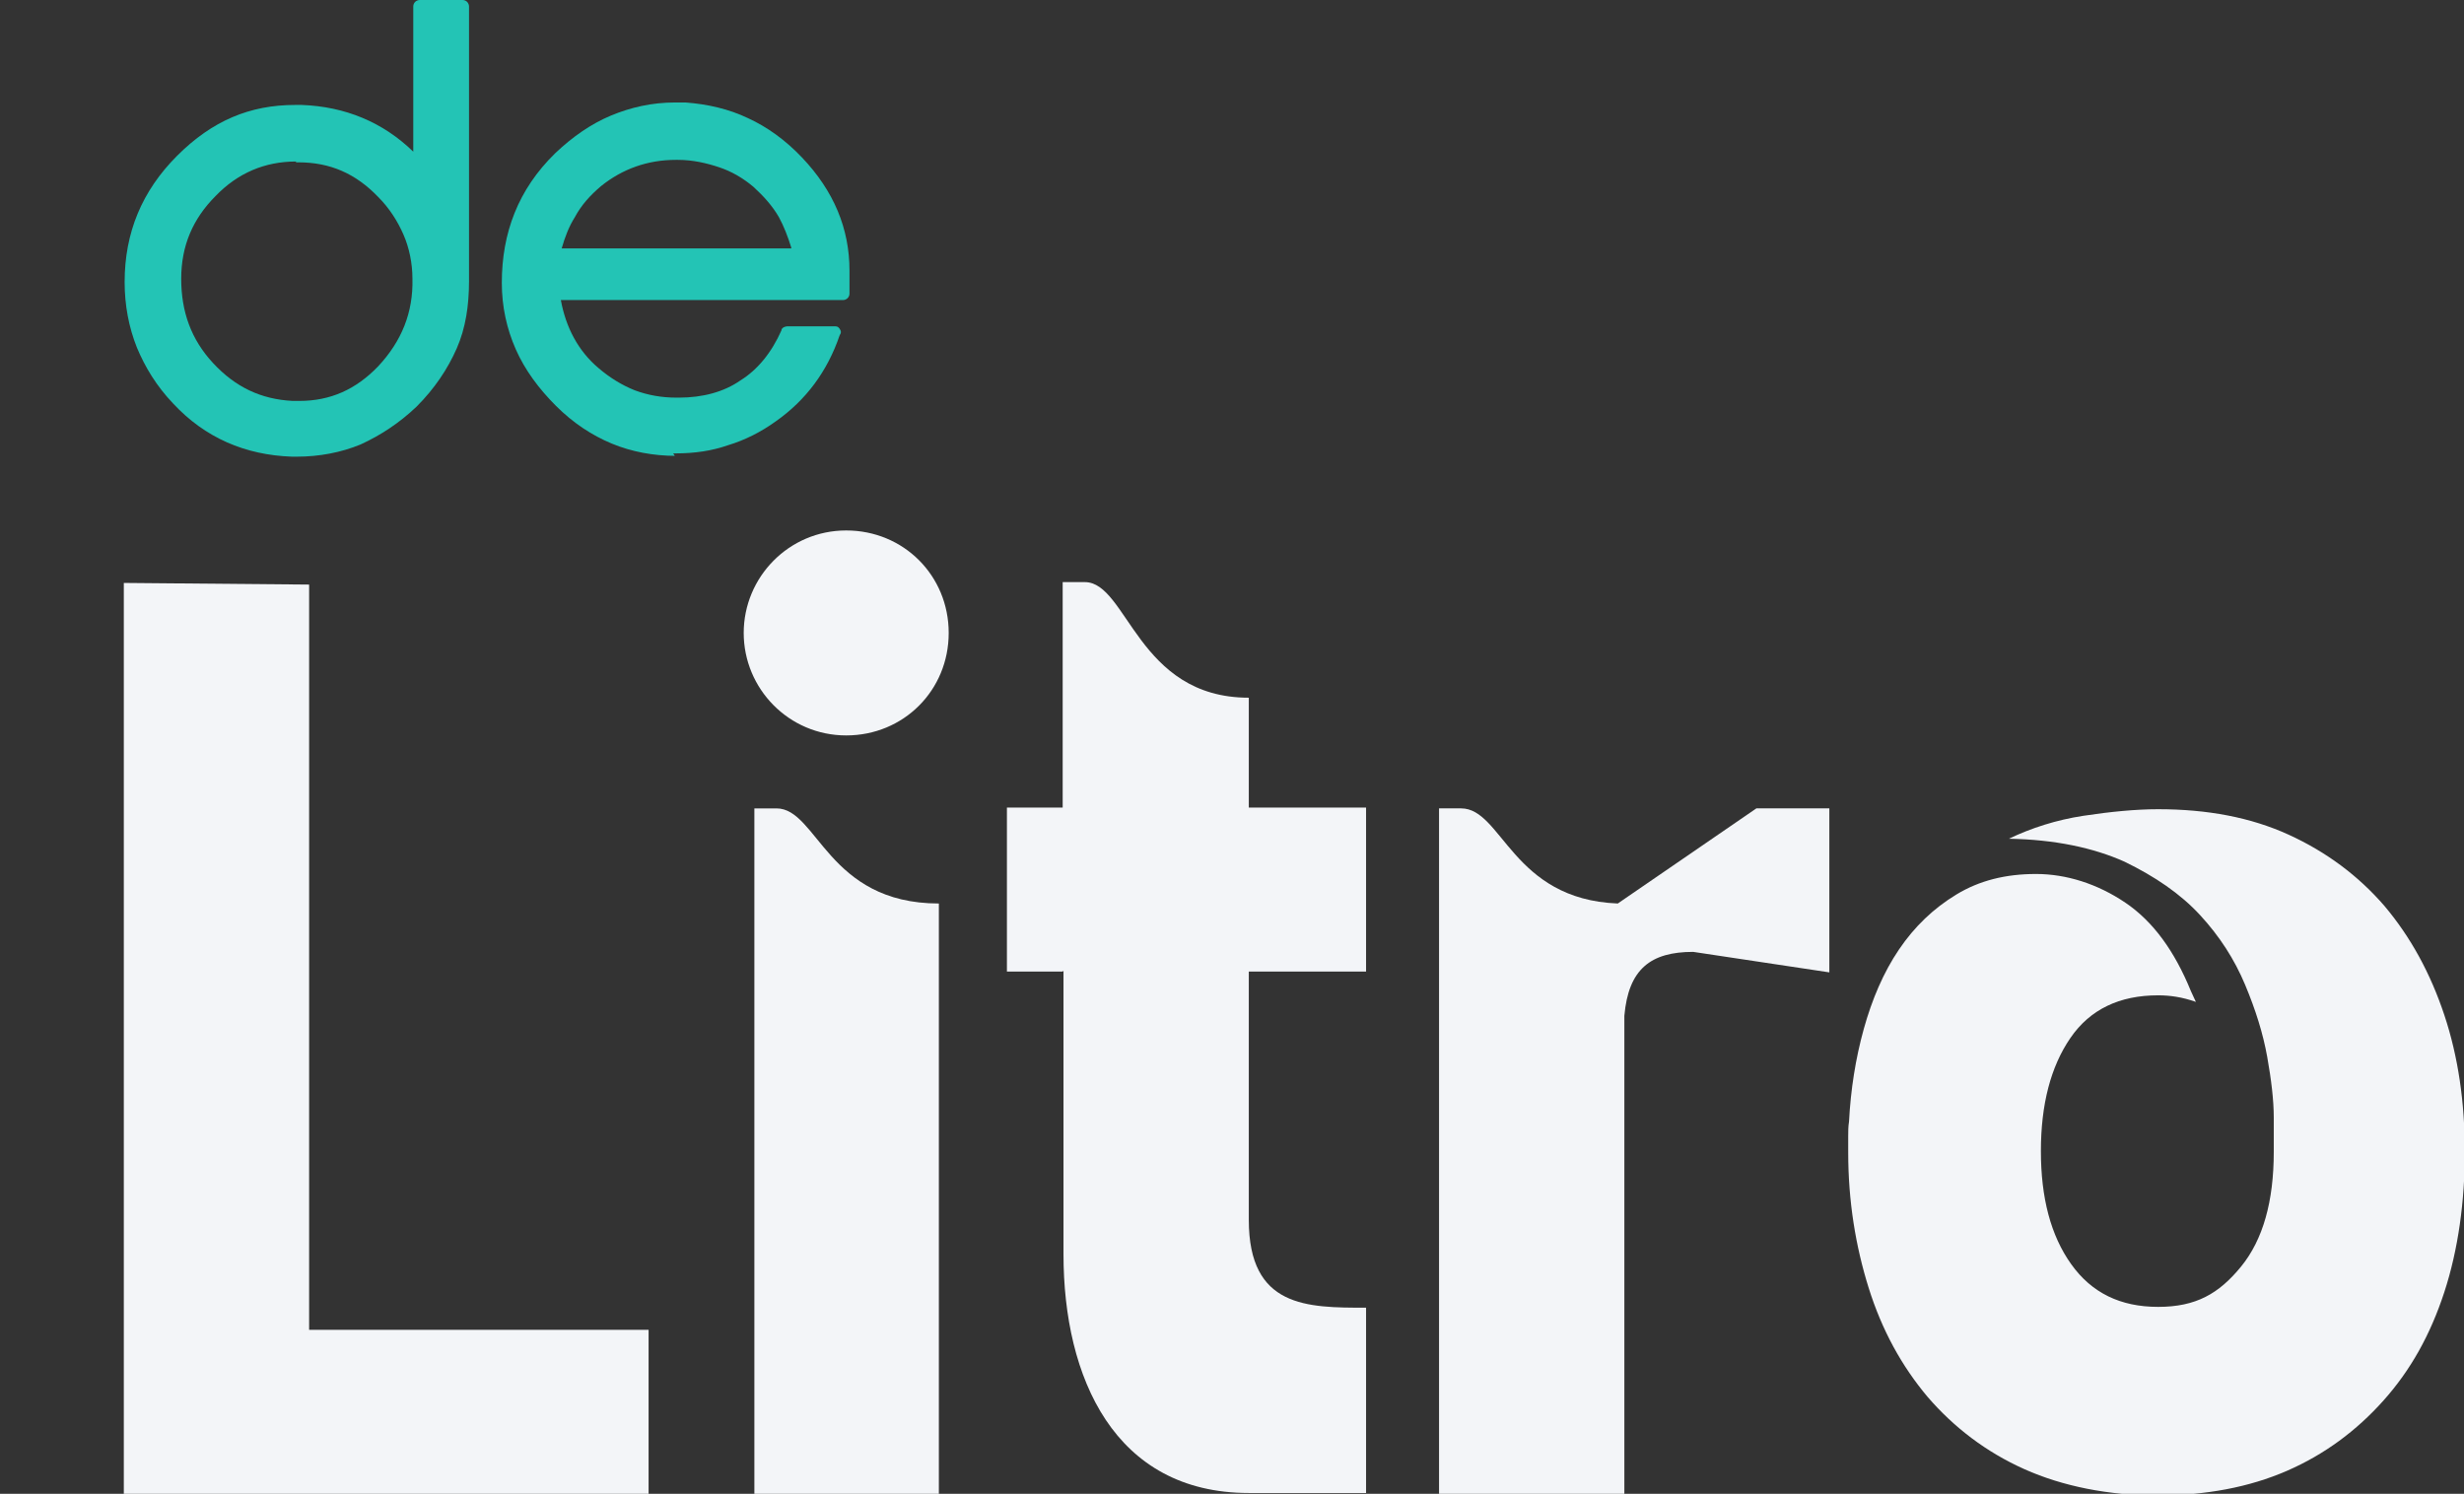
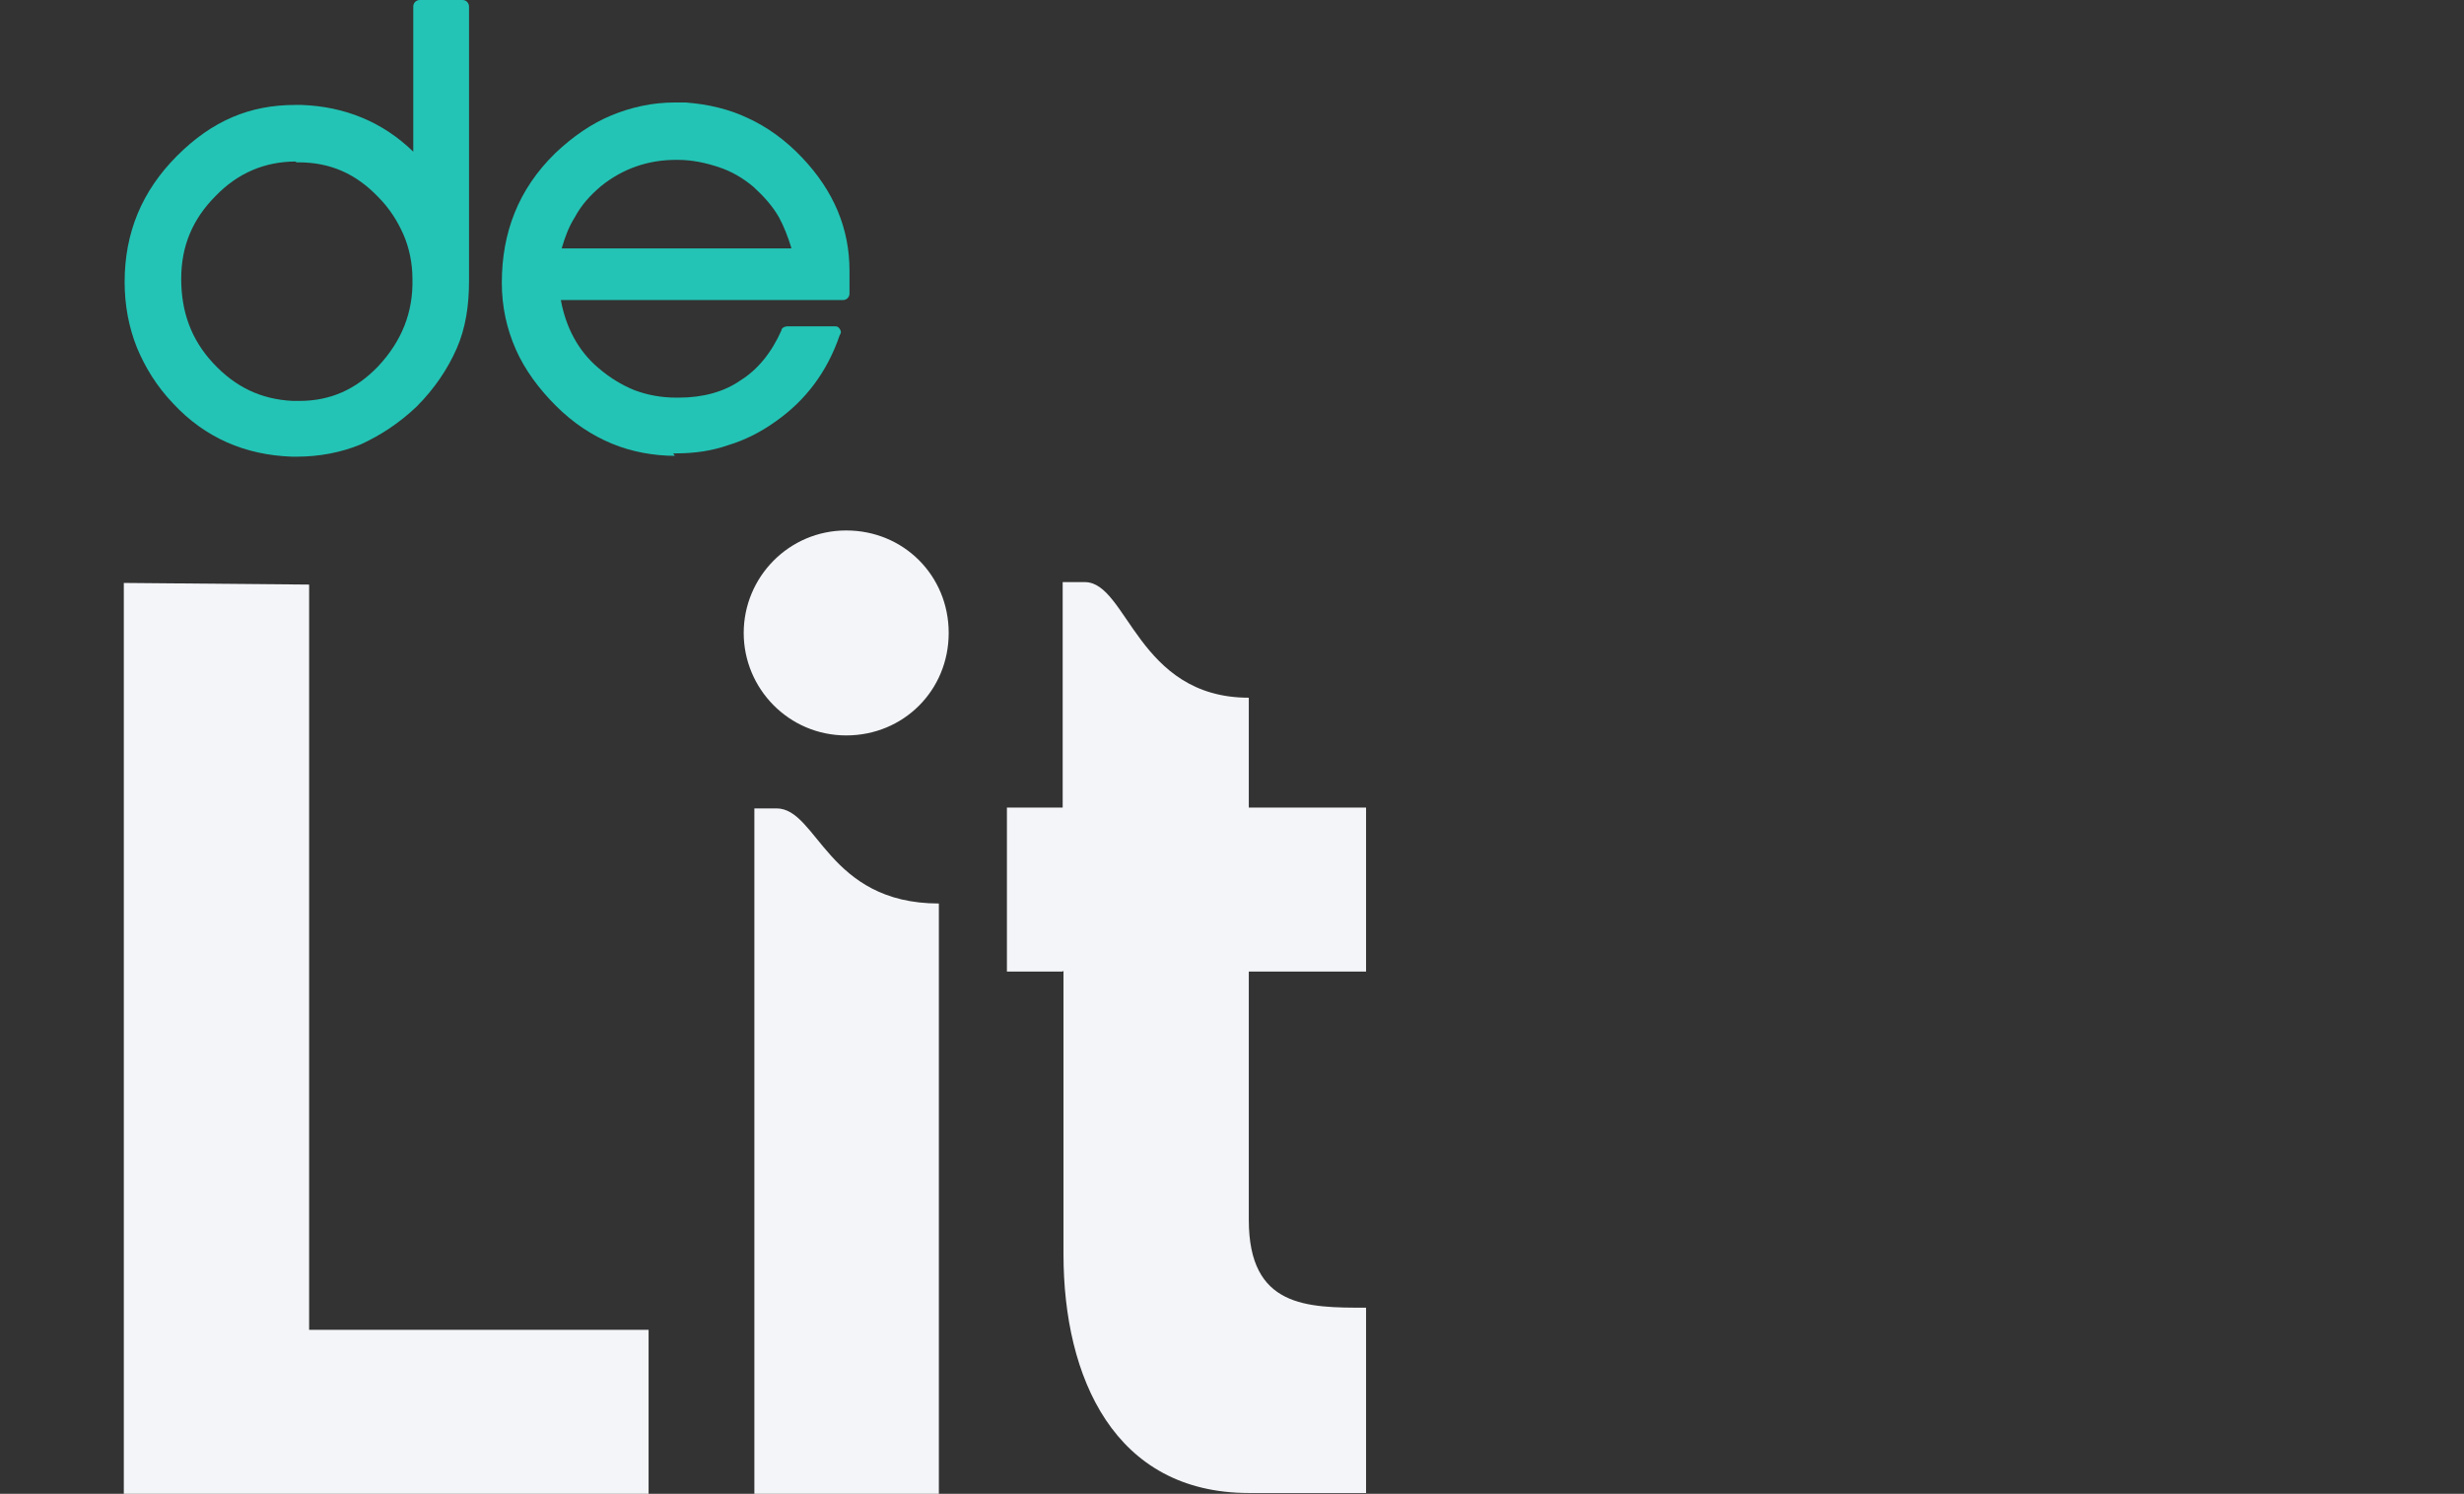
<svg xmlns="http://www.w3.org/2000/svg" id="Capa_2" version="1.1" viewBox="0 0 300.5 182.2">
  <rect x="0" y="0" width="300.5" height="182.2" fill="#333333" stroke="none" />
  <defs>
    <style>
      .st0 {
        fill: #f3f5f8;
      }

      .st1 {
        fill: #23c4b5;
      }
    </style>
  </defs>
  <g id="Capa_1-2">
    <g>
      <g>
        <path class="st0" d="M79.1,182.2H15.1v-111.1l22.6.2v90.9h41.4v20h0Z" />
        <path class="st0" d="M103.2,64.7c7,0,12.5,5.5,12.5,12.5s-5.5,12.5-12.5,12.5-12.5-5.7-12.5-12.5,5.5-12.5,12.5-12.5Z" />
        <path class="st0" d="M92,98.6h2.7c5,0,6.2,11.6,19.8,11.6v72h-22.5v-83.6Z" />
        <path class="st0" d="M129.6,118.5h-6.8v-20h6.8v-27.5h2.7c5.2,0,6.4,14.1,20,14.1v13.4h14.3v20h-14.3v30.3c0,10.7,7.1,10.7,14.3,10.7v22.6h-14.3c-16.4,0-22.6-14.1-22.6-29.1v-34.6h0Z" />
-         <path class="st0" d="M198.1,123.9v58.3h-22.6v-83.6h2.7c5,0,6.2,11.1,19.1,11.6l16.9-11.6h8.9v20l-16.6-2.5c-5.2,0-7.9,2.1-8.4,7.8h0Z" />
-         <path class="st0" d="M225.4,140.4v-1.8c0-.6,0-1.2.1-1.8.2-3.9.8-7.7,1.8-11.3s2.4-6.9,4.3-9.7,4.2-5,7-6.7,6-2.5,9.7-2.5,7.5,1.2,10.9,3.5c3.4,2.3,6,5.9,8,10.8l.6,1.3c-1.7-.6-3.2-.8-4.6-.8-4.7,0-8.3,1.7-10.7,5.2s-3.6,8.1-3.6,13.8,1.2,10.3,3.7,13.8,6,5.2,10.6,5.2,7.4-1.6,10.1-4.9c2.7-3.3,4-8,4-14s0-2.1,0-4.2-.3-4.6-.8-7.4-1.4-5.7-2.7-8.8-3.1-5.9-5.5-8.5-5.5-4.7-9.2-6.5c-3.8-1.7-8.5-2.7-14.1-2.8,2.7-1.3,5.8-2.3,9.1-2.8,3.3-.5,6.4-.8,9.1-.8,6,0,11.3,1,15.9,3.1s8.5,5,11.7,8.7c3.2,3.8,5.6,8.2,7.3,13.3,1.7,5.1,2.5,10.7,2.5,16.7s-.8,11.9-2.5,17.1-4.1,9.5-7.4,13.2-7.2,6.6-11.8,8.6c-4.6,2-9.9,3-15.8,3s-11.5-1.1-16.2-3.2c-4.7-2.1-8.6-5.1-11.8-8.8-3.2-3.8-5.6-8.2-7.2-13.3-1.6-5.1-2.5-10.6-2.5-16.5h0v-.2Z" />
      </g>
      <path class="st1" d="M36.4,55.7h-.8c-5.7-.2-10.6-2.3-14.5-6.5-2-2.1-3.4-4.4-4.4-6.8-1-2.5-1.5-5.2-1.5-8,0-6,2.1-11.1,6.4-15.4s8.9-6.2,14.4-6.2.6,0,.8,0c5.3.2,9.9,2.1,13.6,5.7V.8c0-.5.4-.8.8-.8h5.2c.5,0,.8.4.8.8v33.5c0,2.9-.4,5.7-1.5,8.2s-2.7,4.9-4.9,7.1h0c-2.1,2-4.4,3.5-6.8,4.6-2.4,1-5.1,1.5-7.8,1.5h.2ZM36.1,19.7c-3.8,0-7.1,1.4-9.8,4.2-2.8,2.8-4.2,6.1-4.2,10.1s1.2,7.4,3.9,10.3c2.7,2.9,5.8,4.4,9.7,4.6h.8c3.8,0,6.9-1.4,9.6-4.2h0c2.9-3.1,4.3-6.6,4.2-10.7h0c0-1.9-.4-3.8-1.1-5.4-.7-1.6-1.7-3.2-3.1-4.6-2.7-2.8-5.8-4.2-9.7-4.2h-.3Z" />
      <path class="st1" d="M82.4,55.6c-2.7,0-5.4-.5-7.8-1.5s-4.7-2.5-6.8-4.6h0c-2.1-2.1-3.8-4.4-4.9-6.9-1.1-2.5-1.7-5.2-1.7-8.1,0-6.1,2-11.4,6.5-15.8,2.1-2,4.4-3.6,6.8-4.6s5-1.6,7.8-1.6.9,0,1.3,0h0c2.7.2,5.3.8,7.6,1.9,2.4,1.1,4.6,2.7,6.6,4.8h0c3.9,4.1,5.8,8.7,5.8,13.8v2.8c0,.5-.4.8-.8.8h-34.4c.6,3.3,2.1,6.2,4.6,8.3,1.4,1.2,2.9,2.1,4.4,2.7,1.6.6,3.3.9,5.1.9h.3c2.9,0,5.5-.7,7.5-2.1,2.1-1.3,3.8-3.4,5-6.1,0-.3.4-.5.8-.5h5.6c.3,0,.5,0,.7.3s.2.5,0,.8c-1.5,4.4-4.1,7.9-7.8,10.5-1.8,1.3-3.8,2.3-5.8,2.9-2,.7-4.1,1-6.4,1h-.3l.2.3ZM96.5,30.2c-.4-1.3-.9-2.6-1.5-3.7-.8-1.4-1.9-2.6-3.1-3.7-1.3-1.1-2.7-1.9-4.2-2.4s-3.2-.9-5-.9h-.3c-3.4,0-6.5,1.1-9.1,3.2-1.3,1.1-2.4,2.3-3.2,3.8-.7,1.1-1.2,2.4-1.6,3.8h28,0Z" />
    </g>
  </g>
</svg>